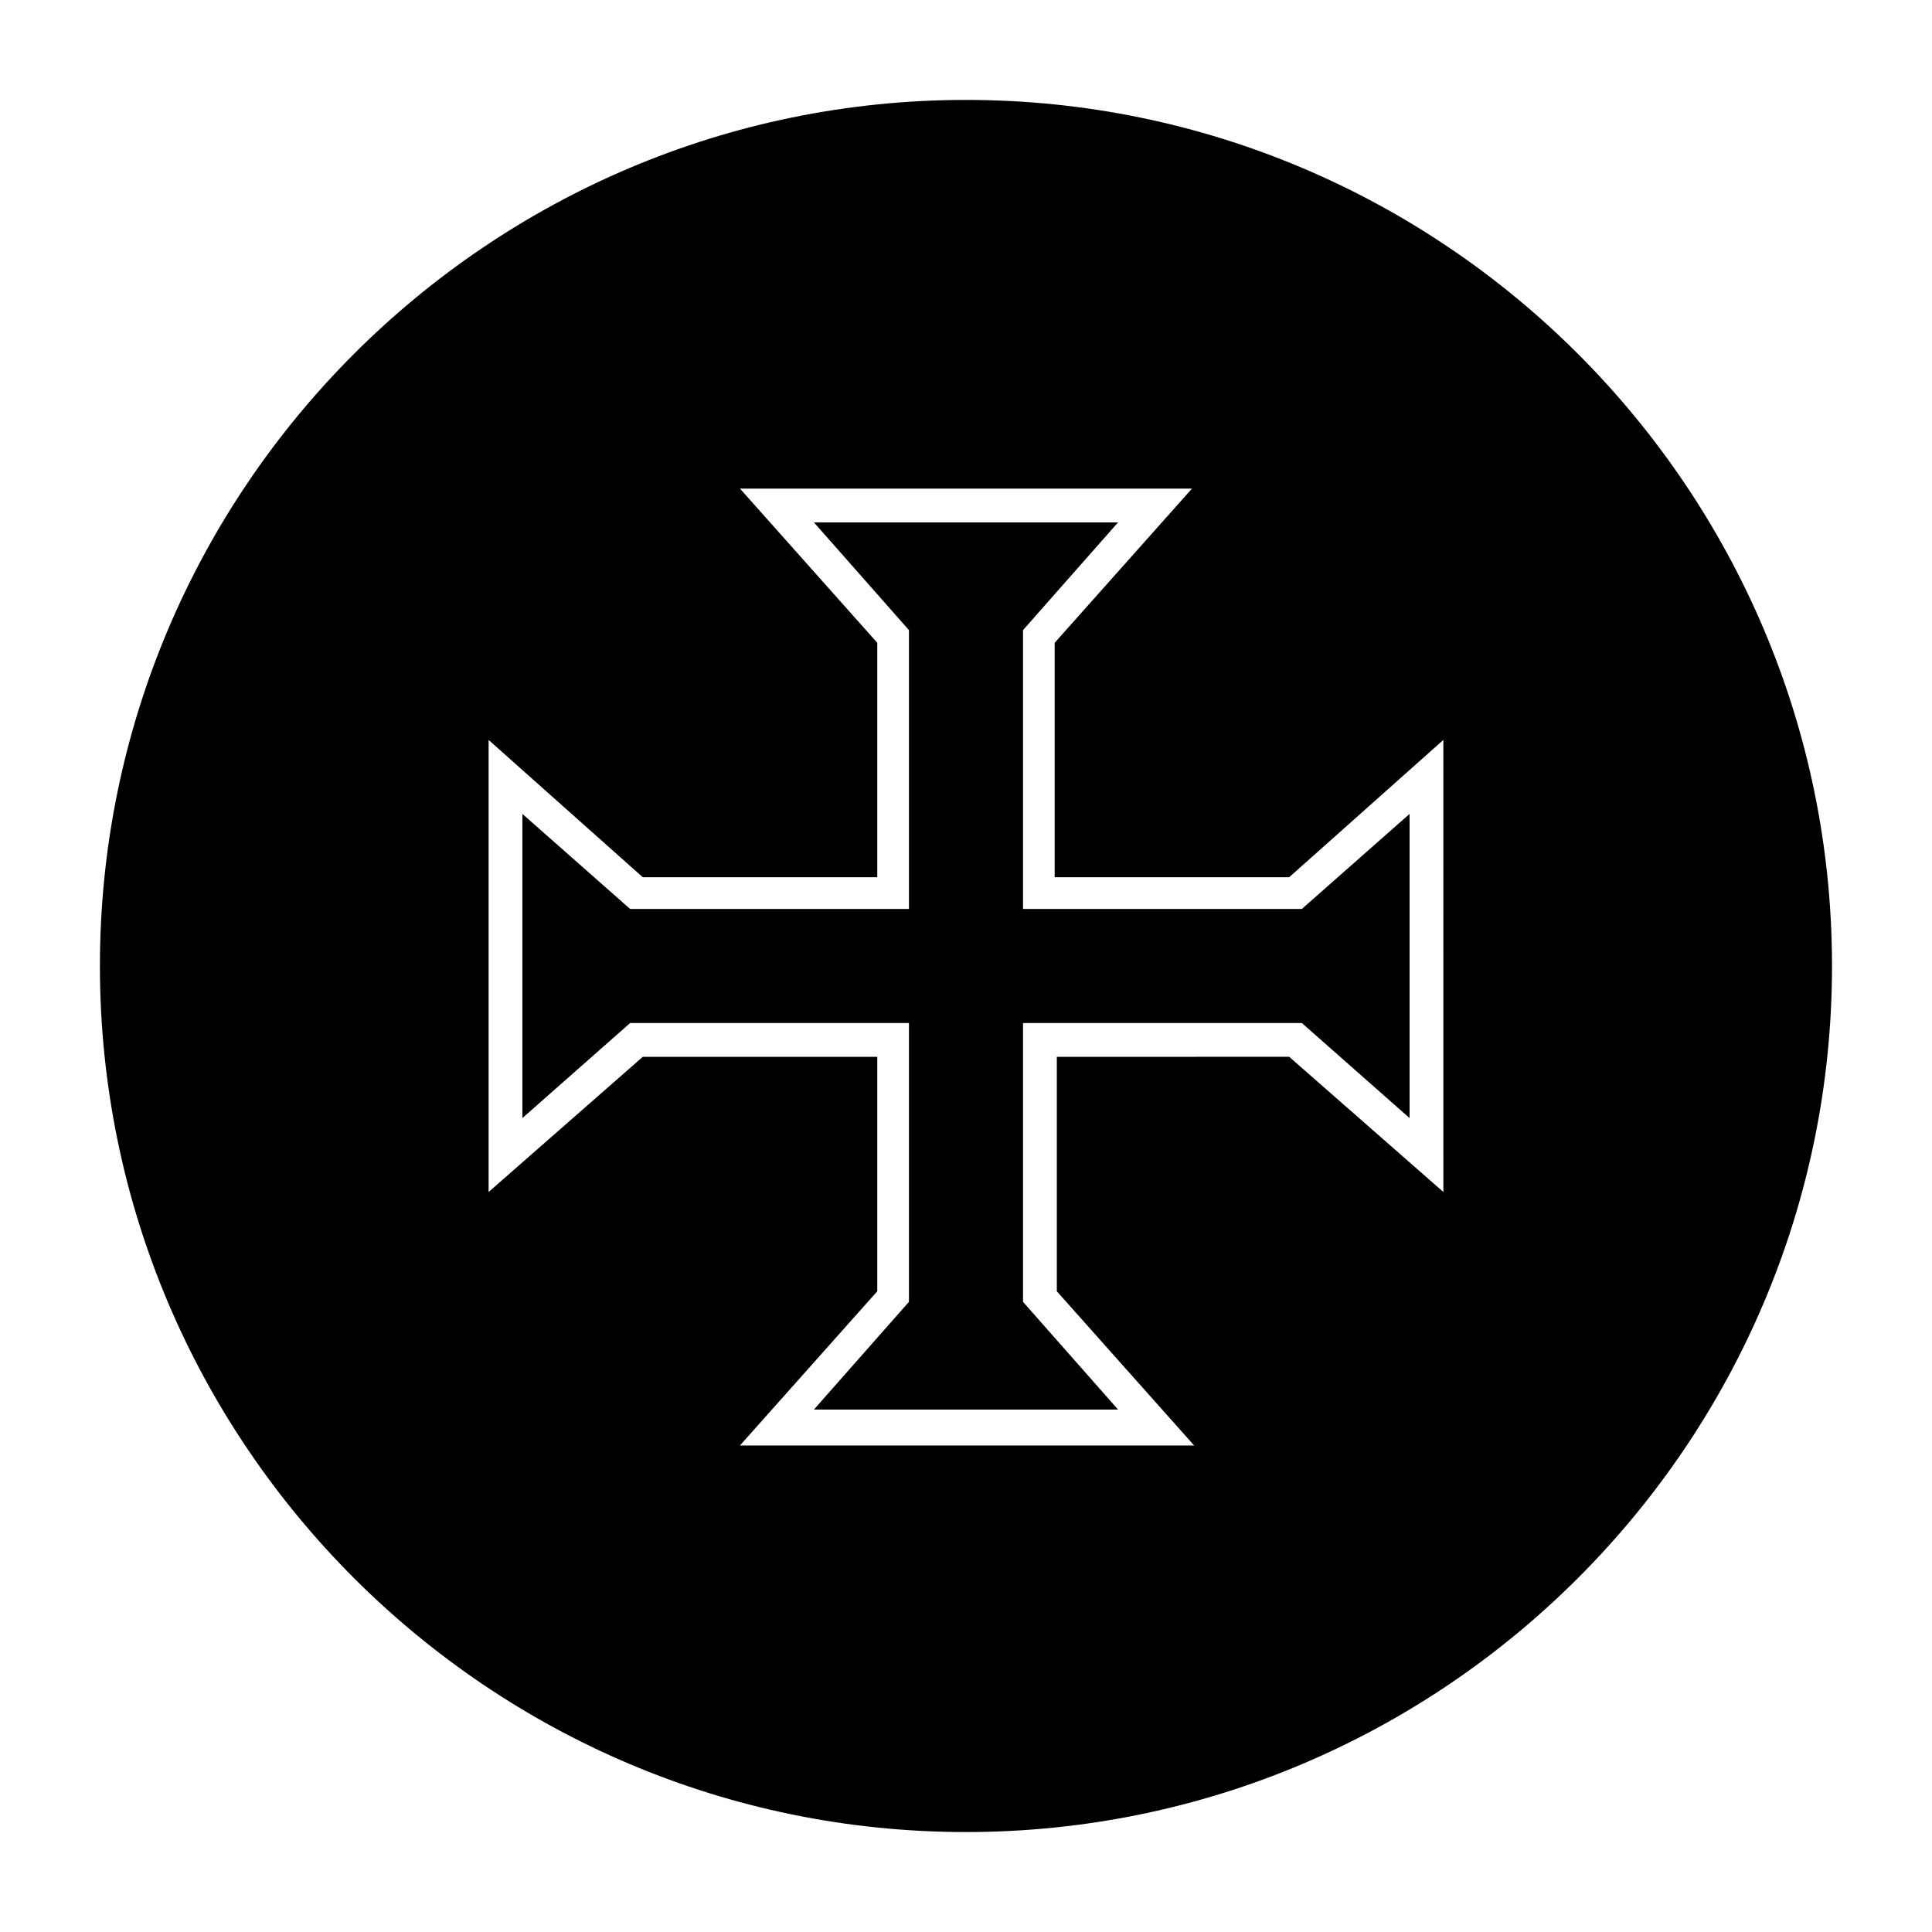
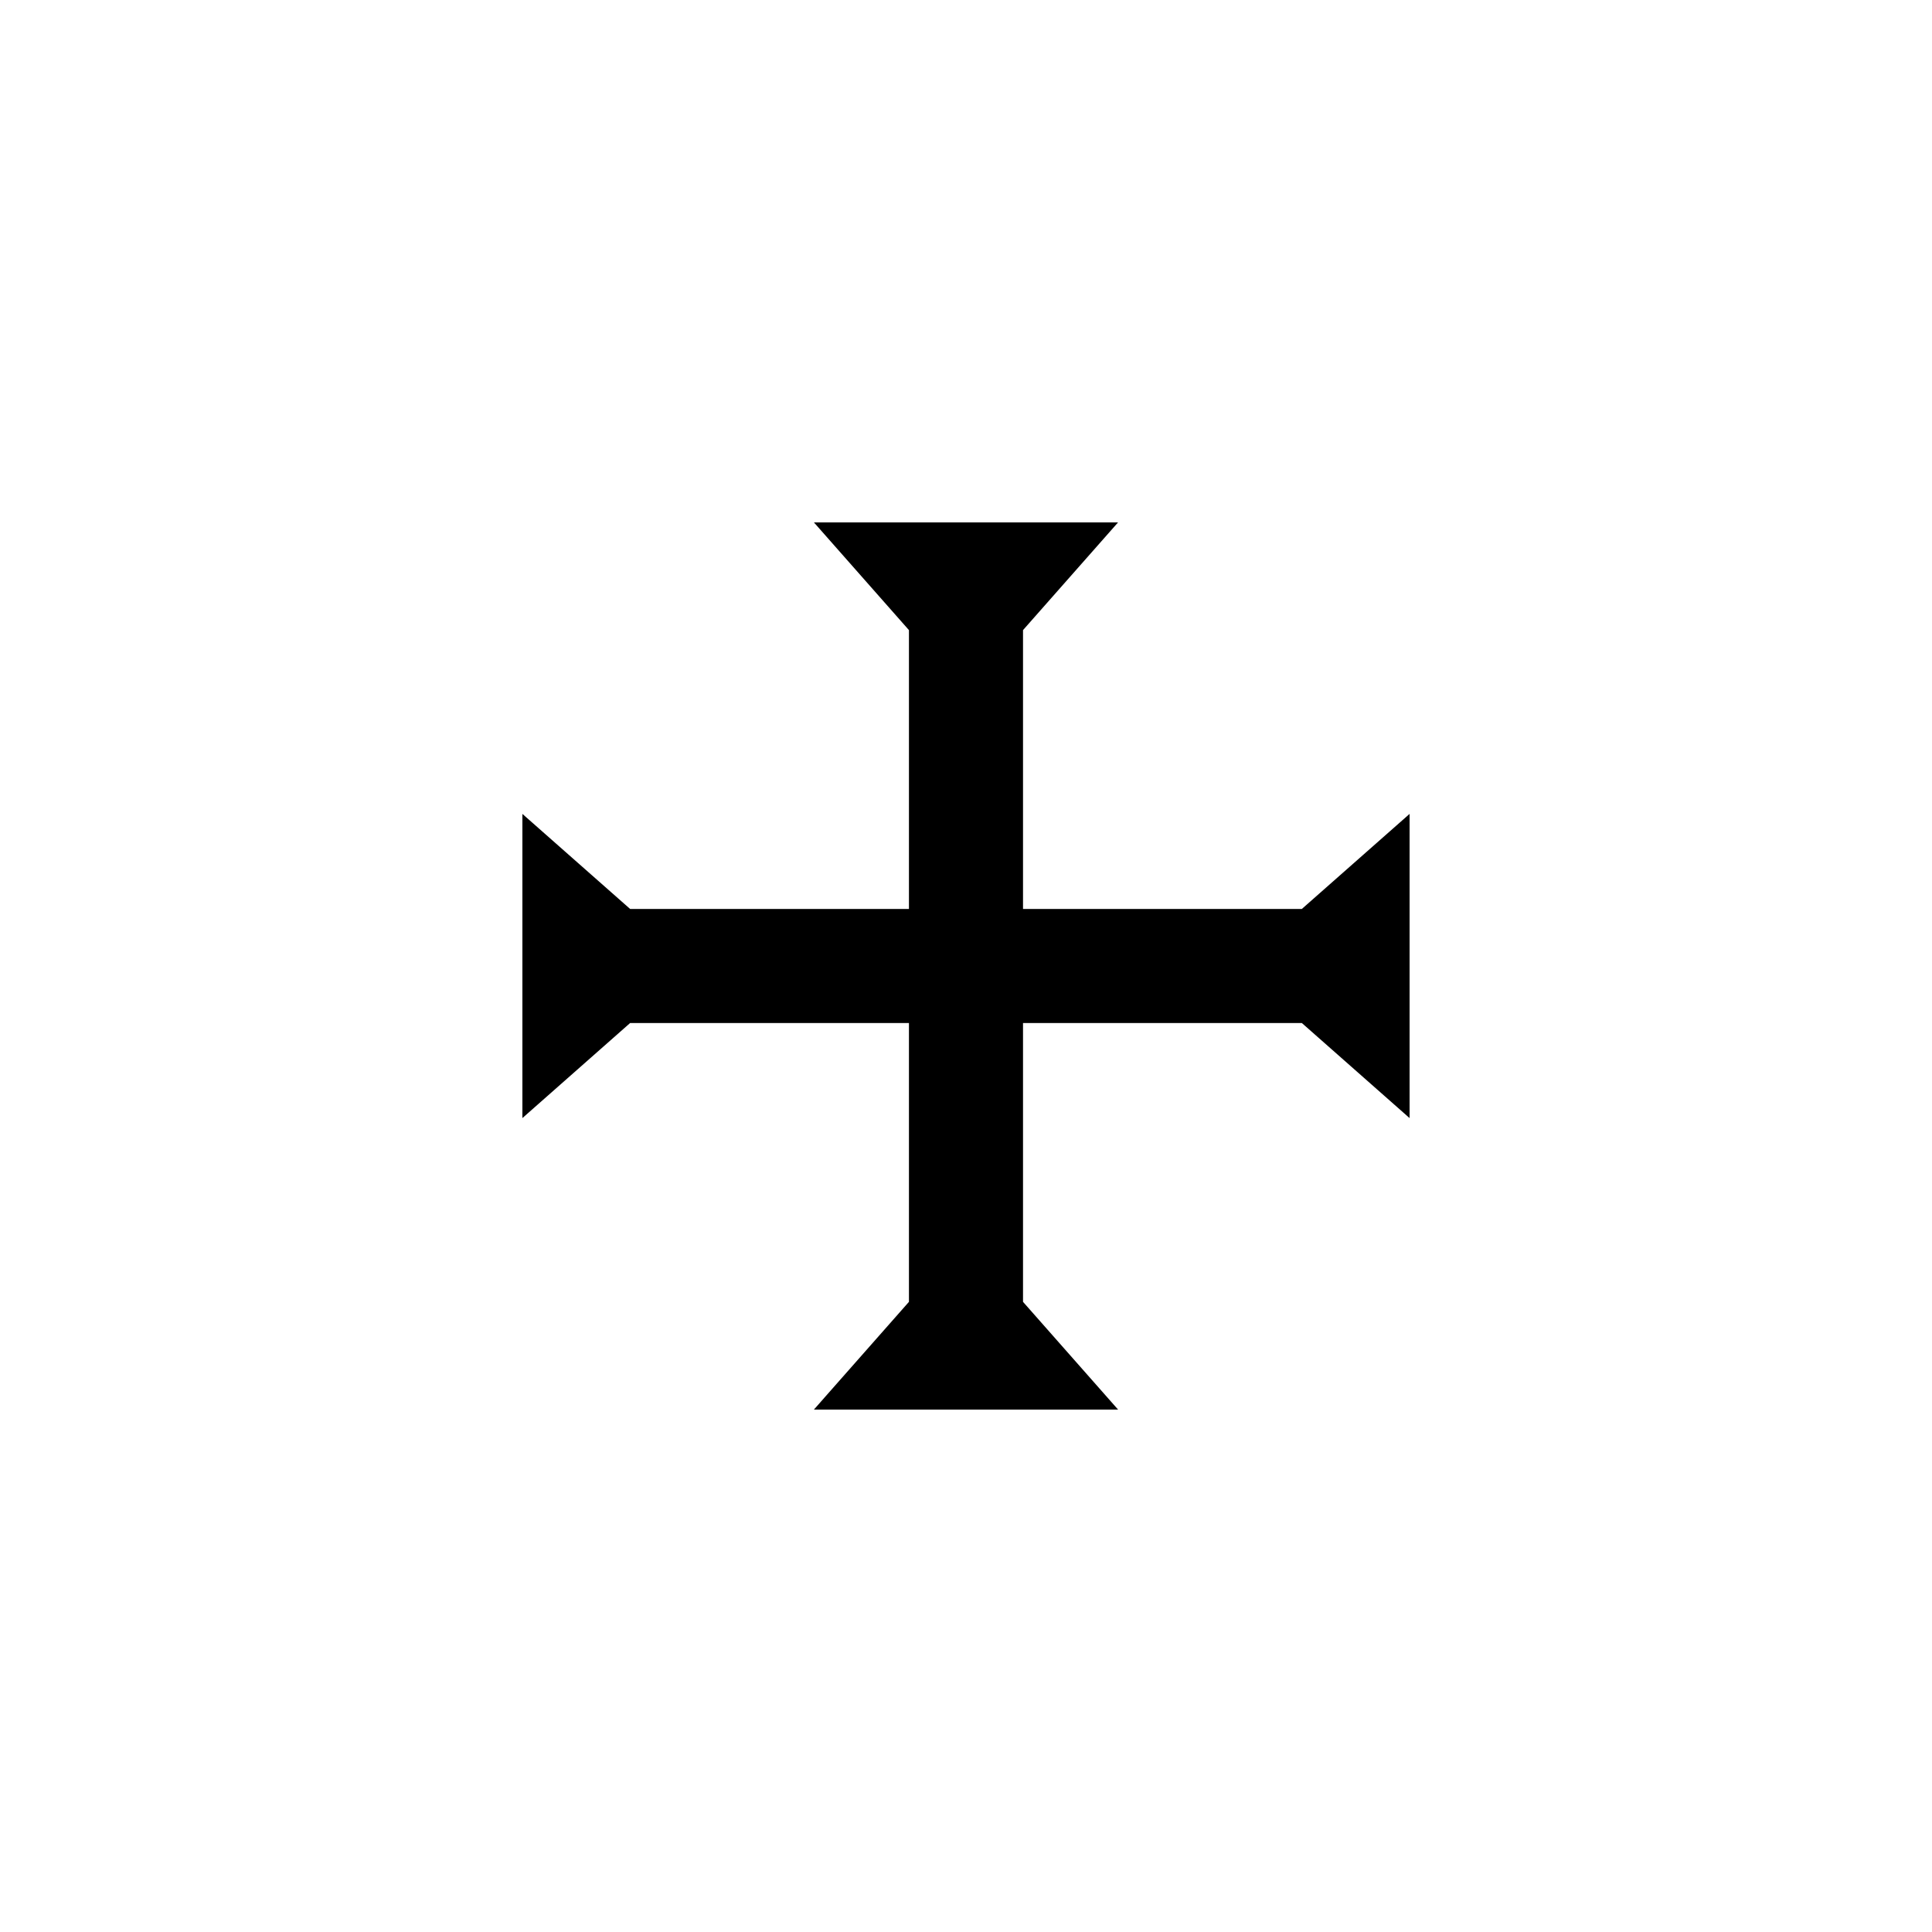
<svg xmlns="http://www.w3.org/2000/svg" fill="#000000" width="800px" height="800px" version="1.1" viewBox="144 144 512 512">
  <g fill-rule="evenodd">
    <path d="m415.11 310.99 25.191-28.551h-80.609l25.188 28.551v73.891h-73.891l-28.551-25.188v80.609l28.551-25.191h73.891v73.891l-25.188 28.551h80.609l-25.191-28.551v-73.891h73.891l28.551 25.191v-80.609l-28.551 25.188h-73.891z" />
-     <path d="m400 170.48c-126.51 0-229.52 103-229.52 229.52s103 229.51 229.51 229.51c126.51 0 229.51-103 229.51-229.51 0.004-126.51-103-229.52-229.51-229.52zm126.51 289.41-40.863-35.828-61.578 0.004v62.137l36.387 40.863h-120.36l36.387-40.863v-62.137h-62.137l-40.863 35.828v-119.8l40.863 36.387h62.137v-62.137l-36.387-40.863h119.79l-36.387 40.863v62.137h62.137l40.863-36.387z" />
  </g>
</svg>